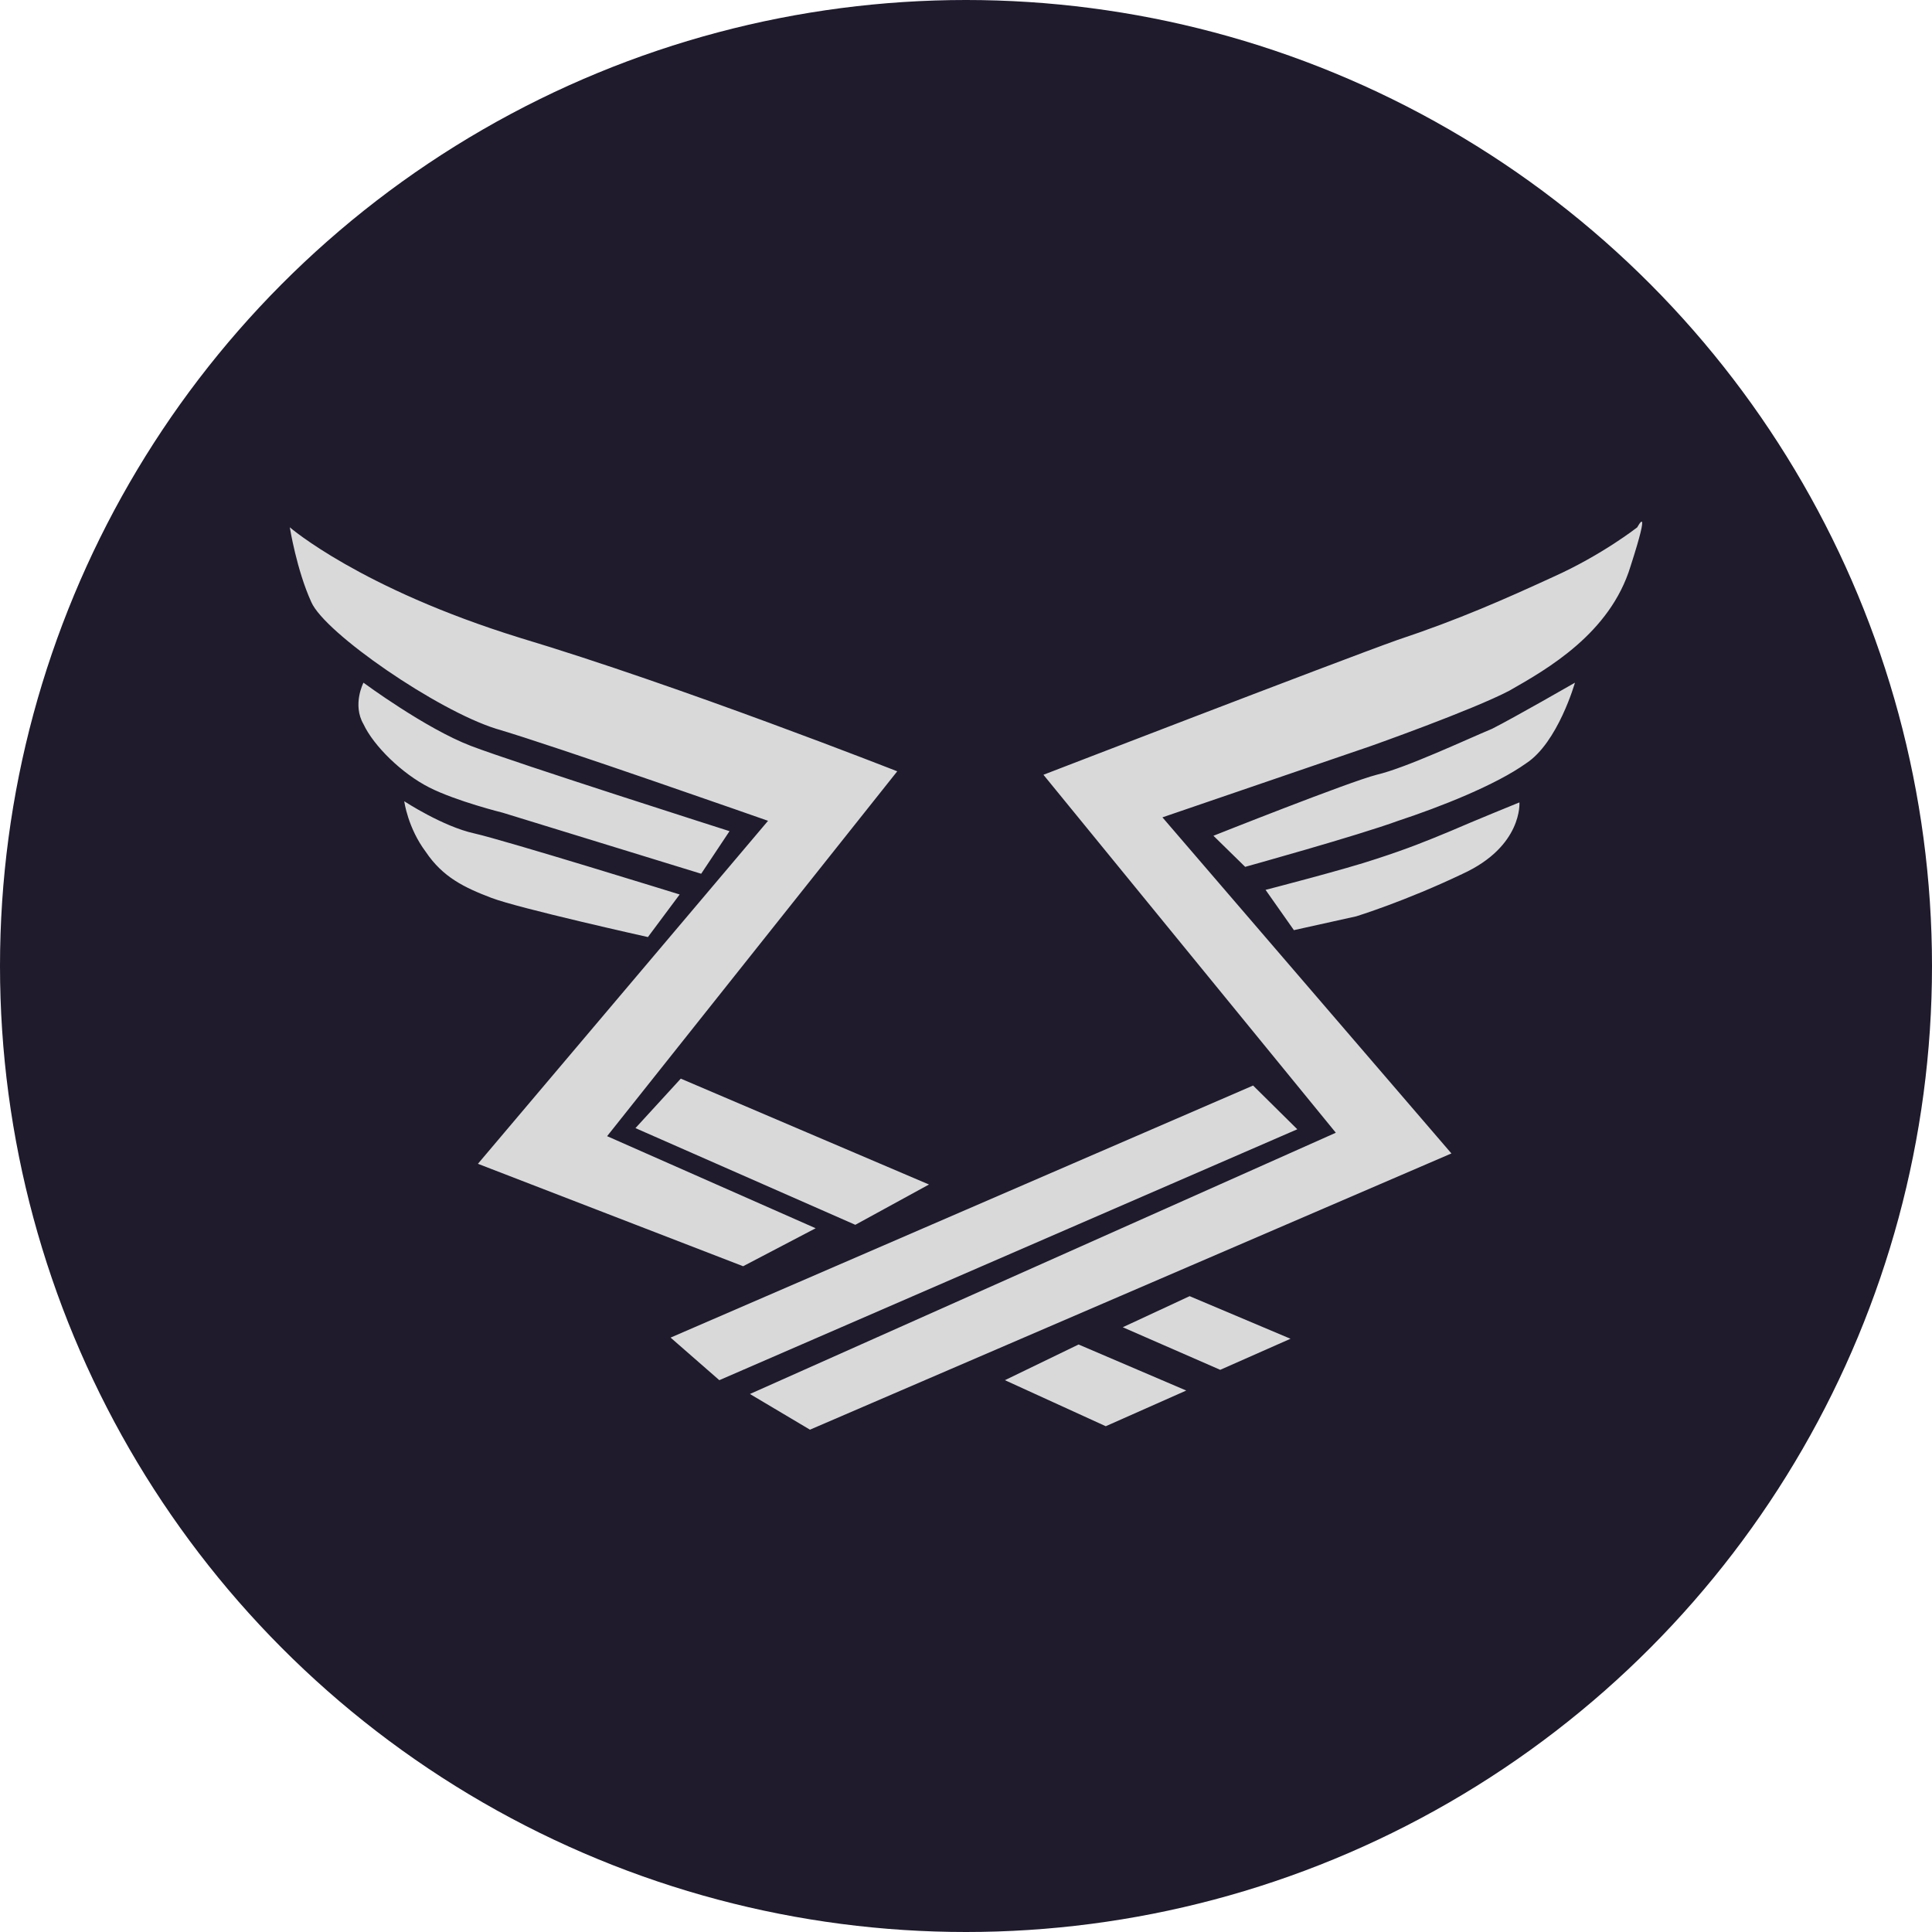
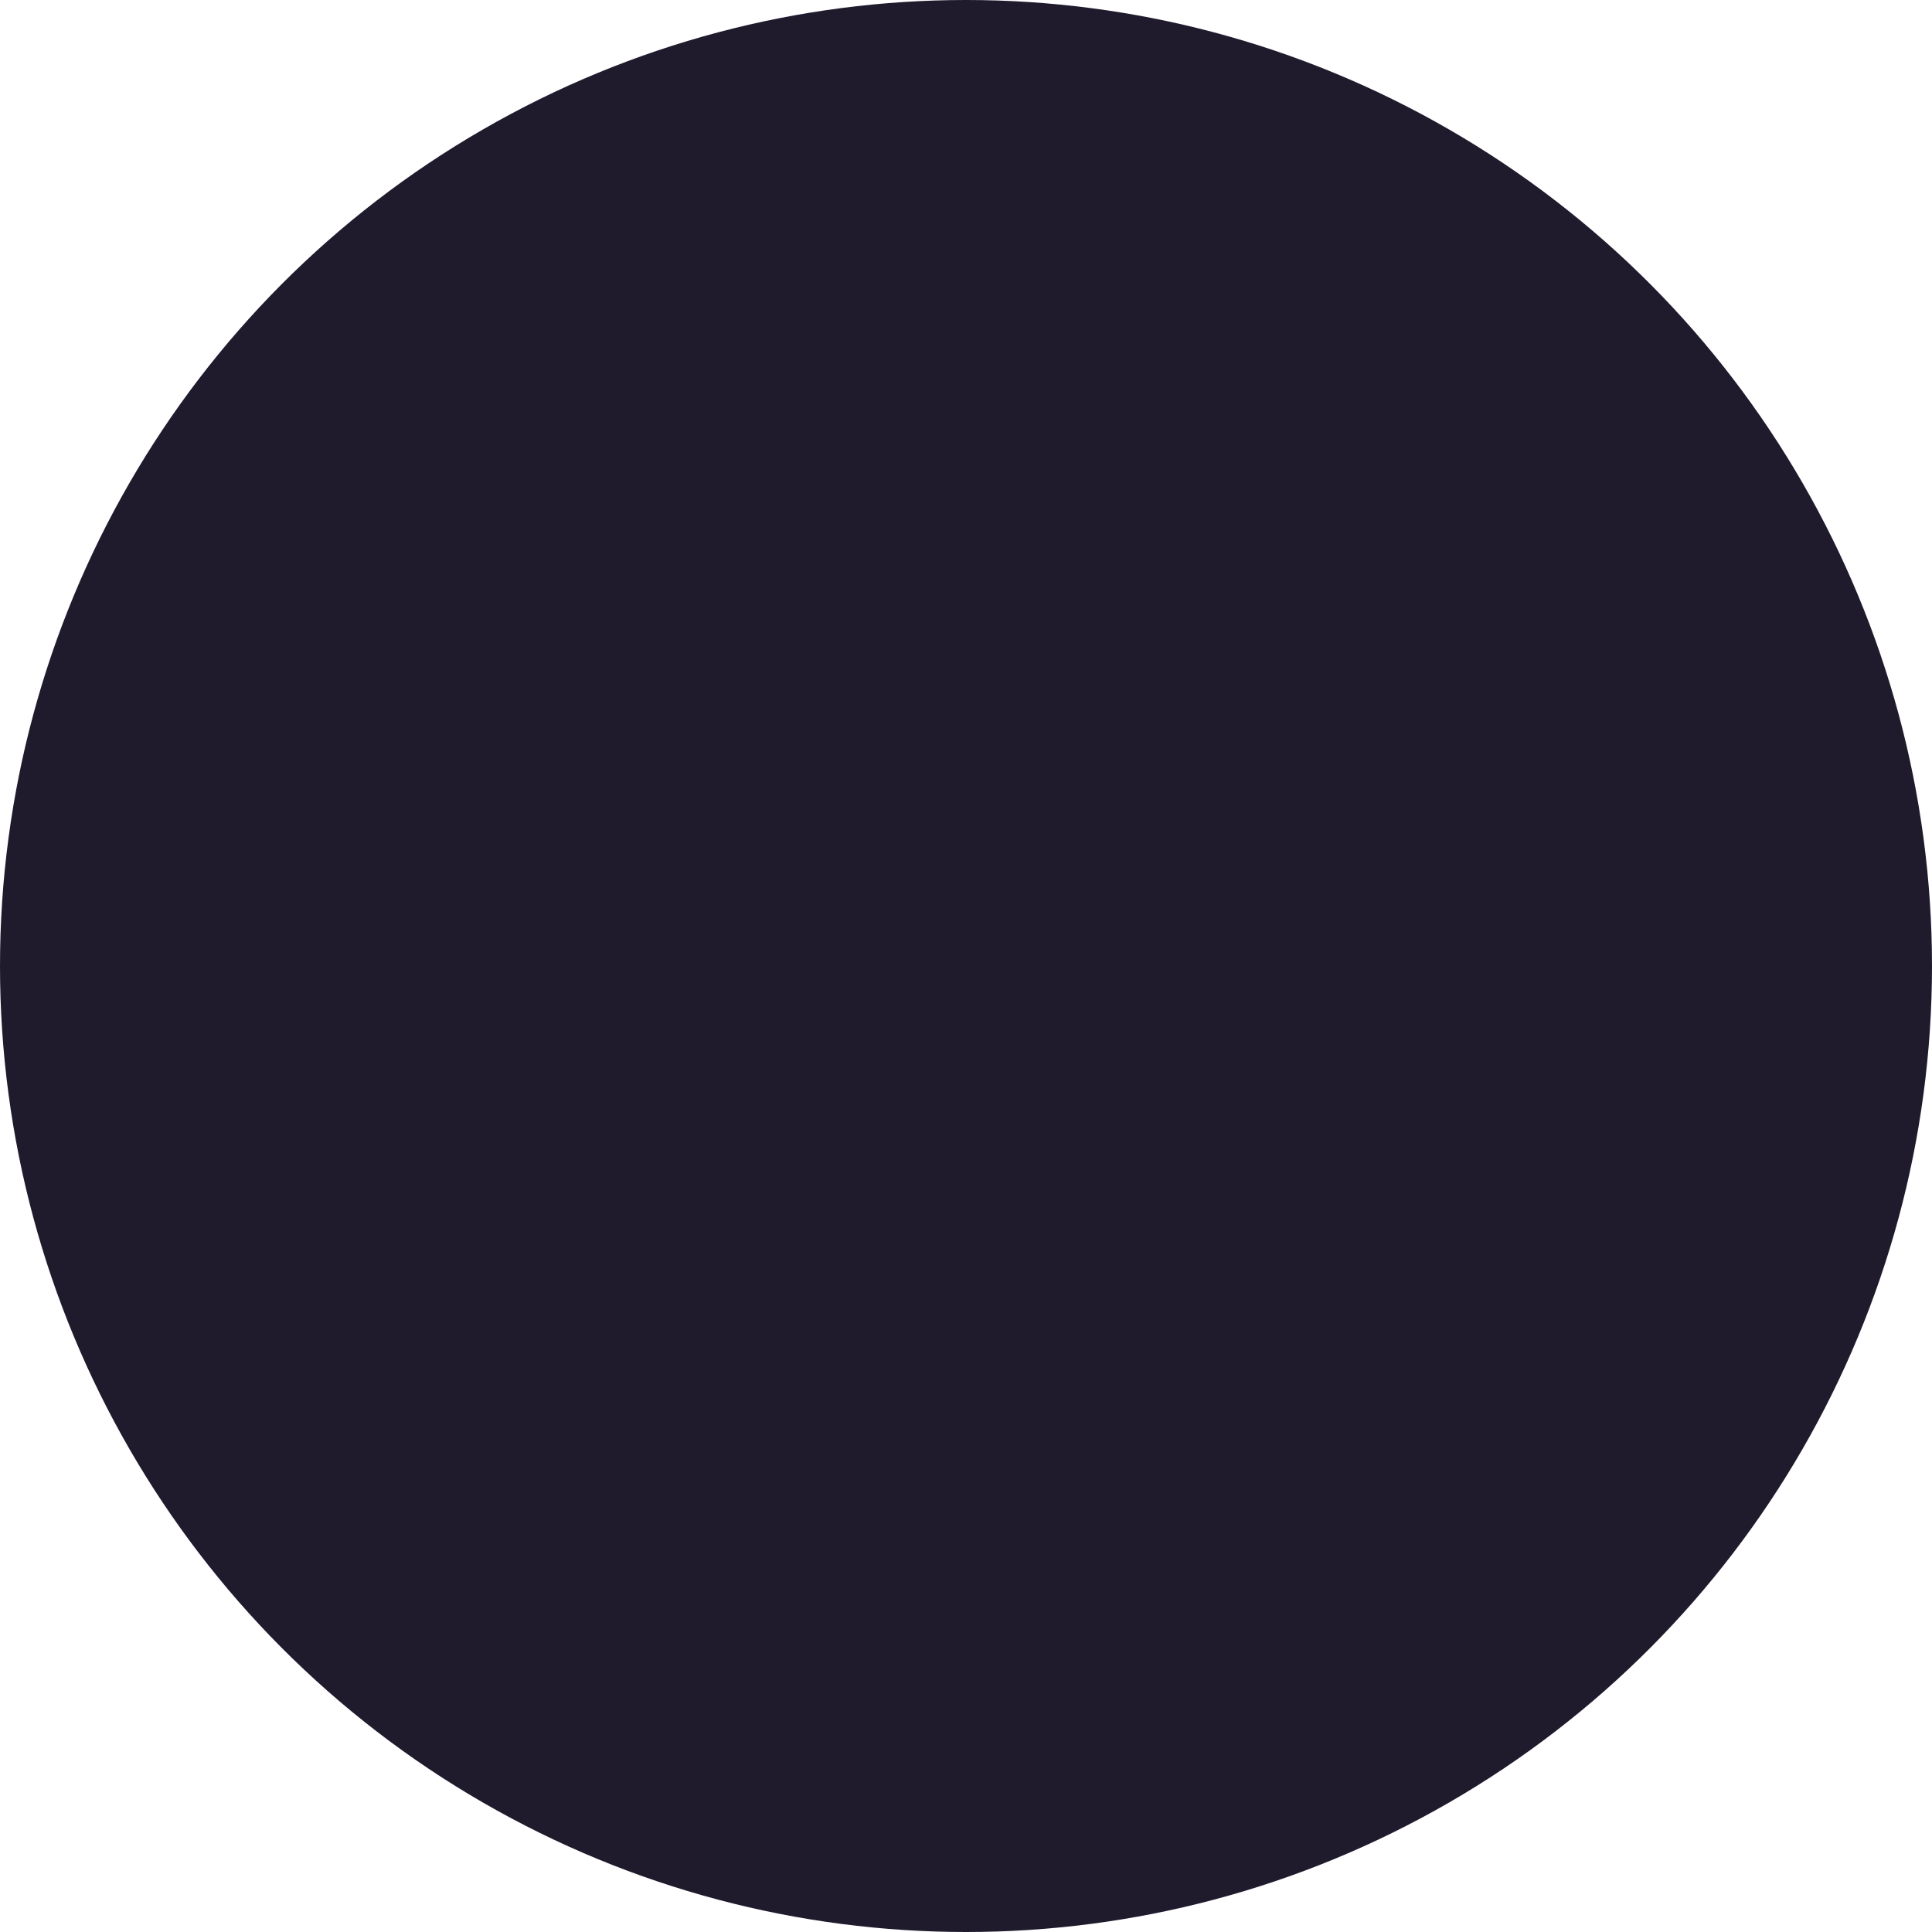
<svg xmlns="http://www.w3.org/2000/svg" width="100" height="100" viewBox="0 0 100 100" fill="none">
  <circle cx="50" cy="50" r="50" fill="#1F1B2D" />
-   <path fill-rule="evenodd" clip-rule="evenodd" d="M15 27.293C15 27.293 18.637 30.451 26.908 33.012C35.237 35.514 46.441 39.923 46.441 39.923L31.424 58.808L42.218 63.574L38.464 65.54L24.737 60.238L39.754 42.485C39.754 42.485 28.726 38.612 25.676 37.719C22.626 36.766 16.818 32.774 16.114 31.166C15.352 29.497 15 27.293 15 27.293ZM18.813 37.48C19.341 38.612 20.807 40.042 22.215 40.757C23.623 41.472 26.028 42.068 26.028 42.068L36.293 45.225L37.76 43.021C37.76 43.021 26.732 39.506 24.385 38.612C22.039 37.719 18.813 35.336 18.813 35.336C18.813 35.336 18.226 36.468 18.813 37.48ZM22.039 44.093C22.919 45.404 24.034 45.94 25.441 46.476C26.849 47.013 33.536 48.502 33.536 48.502L35.179 46.298C35.179 46.298 26.145 43.498 24.561 43.14C22.919 42.783 20.924 41.472 20.924 41.472C20.924 41.472 21.101 42.842 22.039 44.093ZM35.237 55.83L32.891 58.391L44.271 63.396L48.084 61.31L35.237 55.83ZM37.232 71.438L67.148 58.451L64.86 56.187L34.709 69.234L37.232 71.438ZM38.816 72.153L41.924 74L75.125 59.702L60.167 42.306L70.961 38.612C70.961 38.612 76.181 36.766 78.117 35.753C80.111 34.621 83.338 32.774 84.394 29.319C85.508 25.863 84.745 27.293 84.745 27.293C84.745 27.293 82.927 28.723 80.405 29.855C77.941 30.987 75.536 32.059 72.31 33.132C69.142 34.264 54.008 40.102 54.008 40.102L69.142 58.63L38.816 72.153ZM52.014 71.438L57.234 73.821L61.399 71.974L55.827 69.591L52.014 71.438ZM58.114 68.698L63.159 70.902L66.796 69.294L61.575 67.089L58.114 68.698ZM64.45 44.868C64.45 44.868 70.257 43.259 72.368 42.485C74.539 41.77 77.413 40.638 78.997 39.506C80.639 38.434 81.519 35.336 81.519 35.336C81.519 35.336 78.41 37.123 77.237 37.719C75.947 38.255 72.779 39.744 71.254 40.102C69.846 40.459 62.807 43.259 62.807 43.259L64.45 44.868ZM66.972 48.144L70.198 47.429C70.198 47.429 72.72 46.655 75.712 45.225C78.821 43.795 78.645 41.532 78.645 41.532C78.645 41.532 76.299 42.485 75.067 43.021C73.776 43.557 72.896 43.915 71.254 44.451C69.67 44.987 65.505 46.059 65.505 46.059L66.972 48.144Z" fill="#D9D9D9" />
</svg>